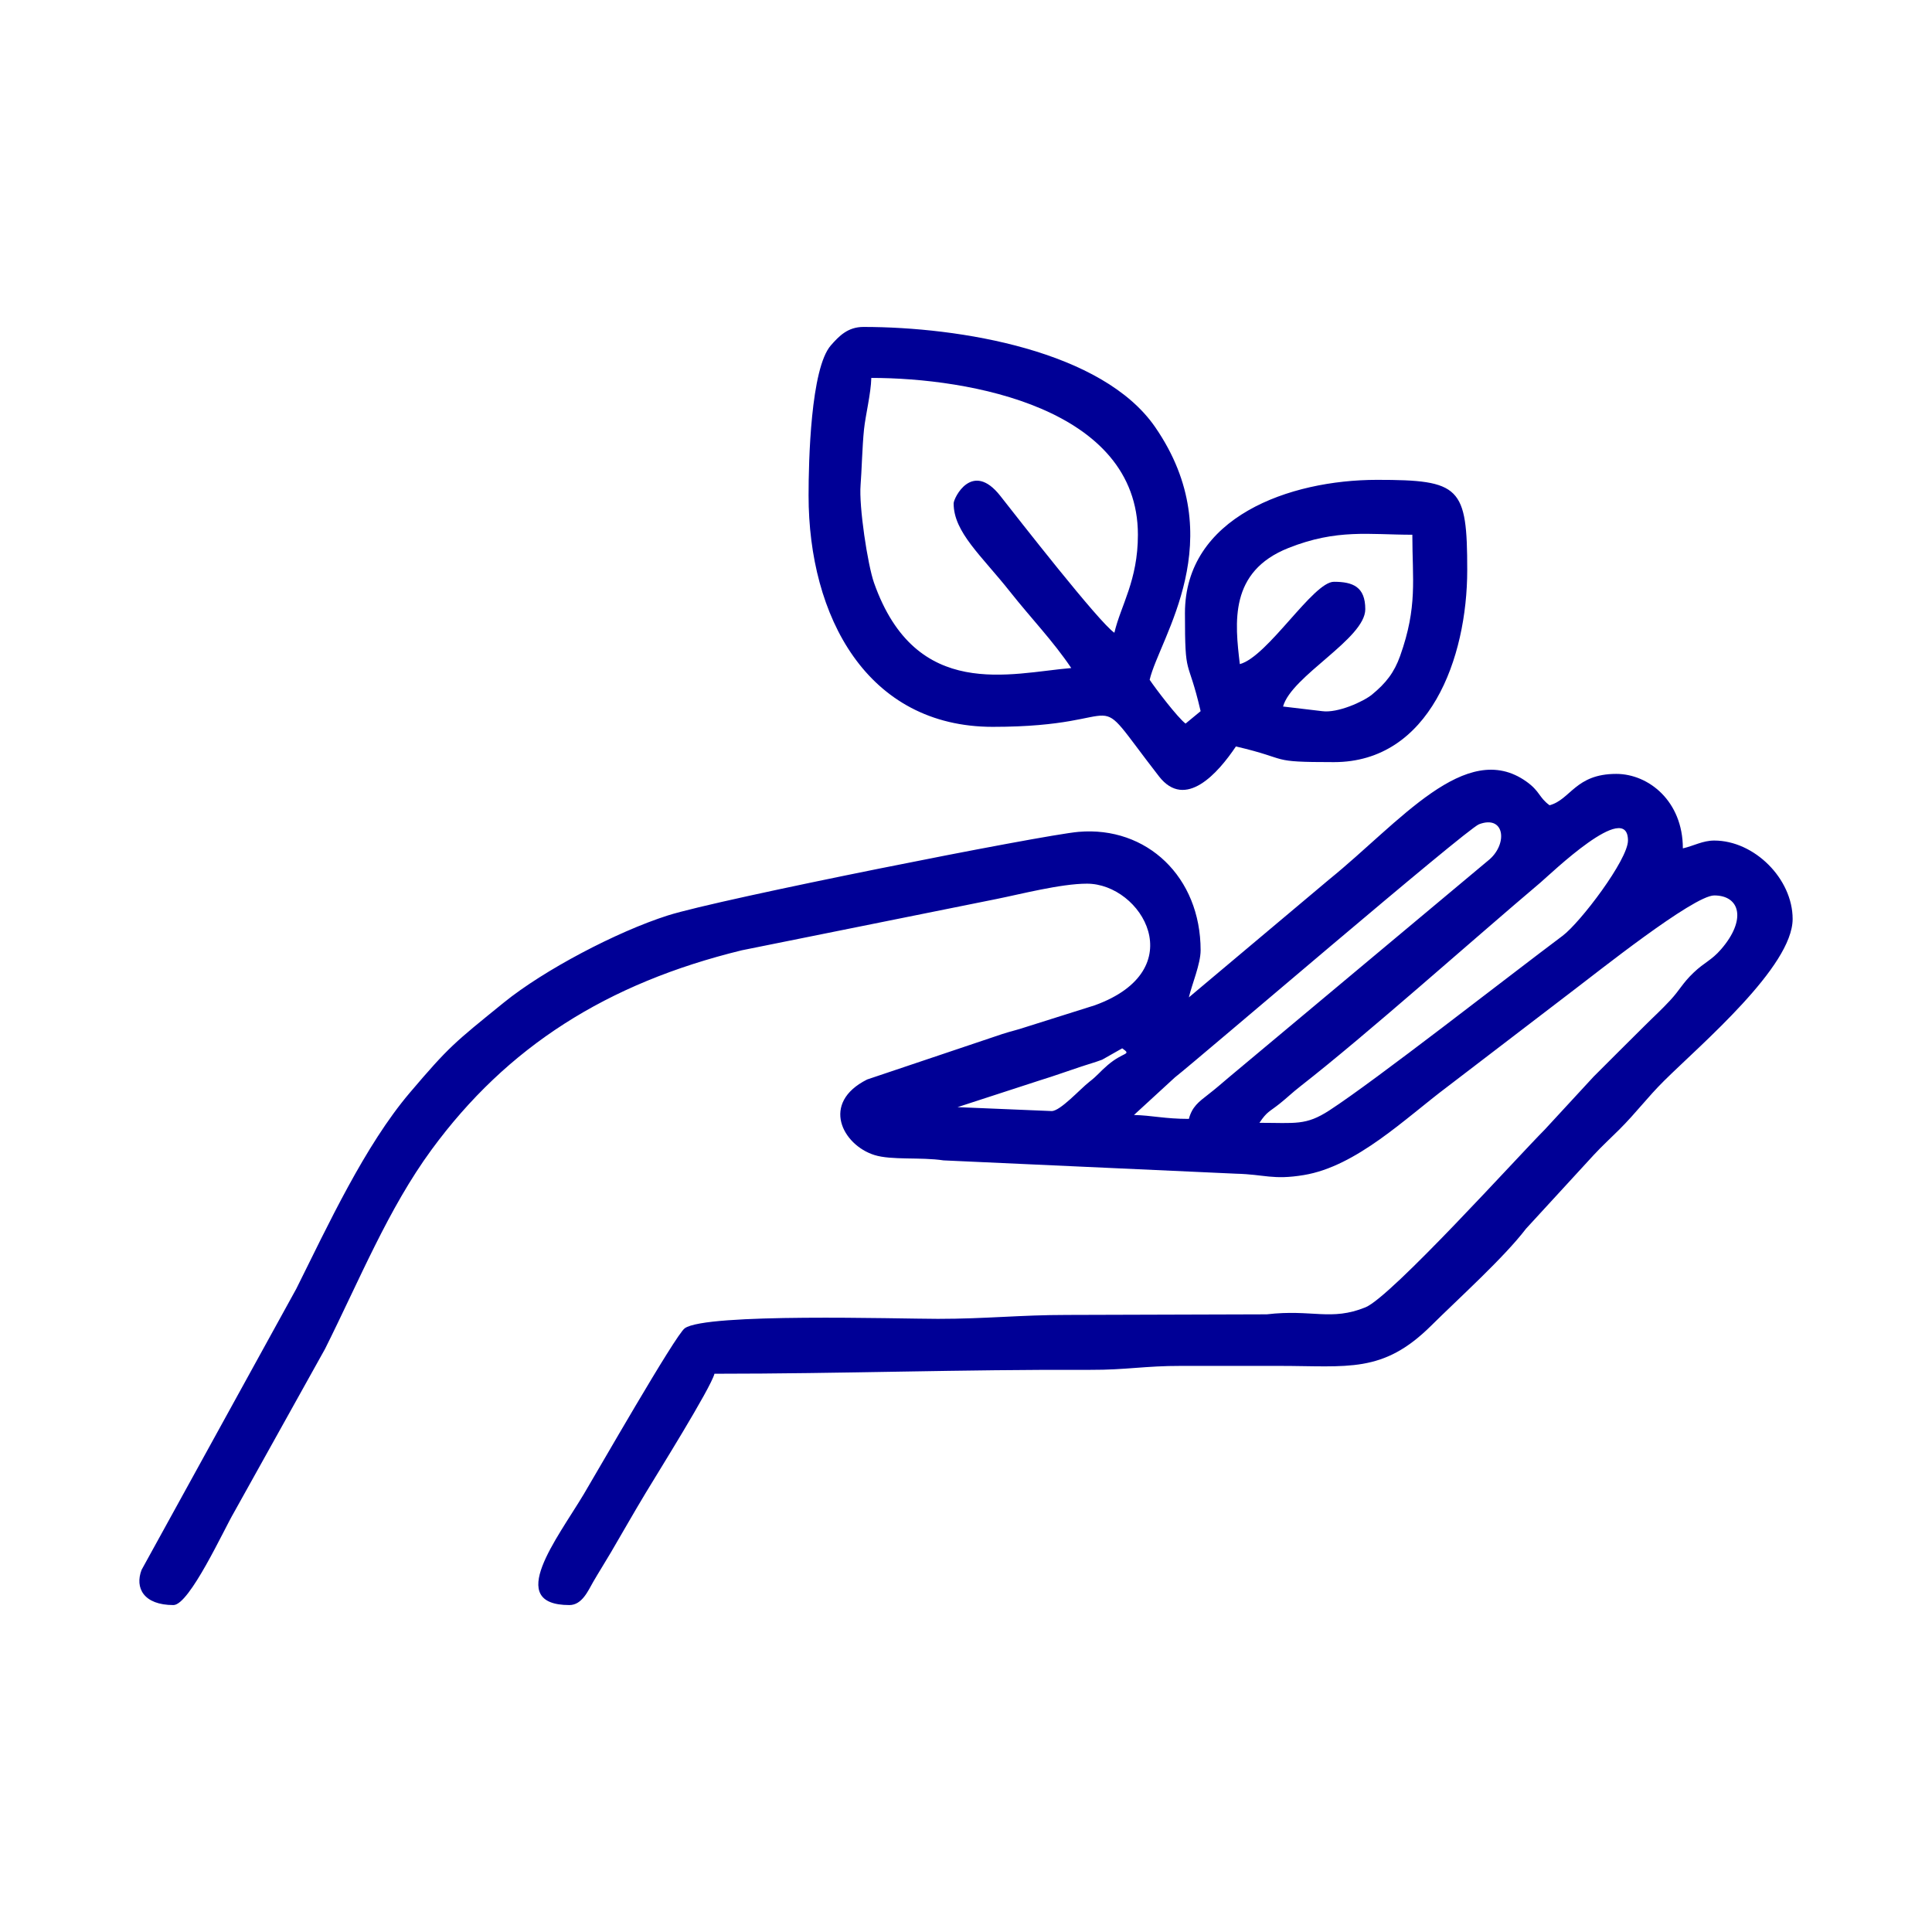
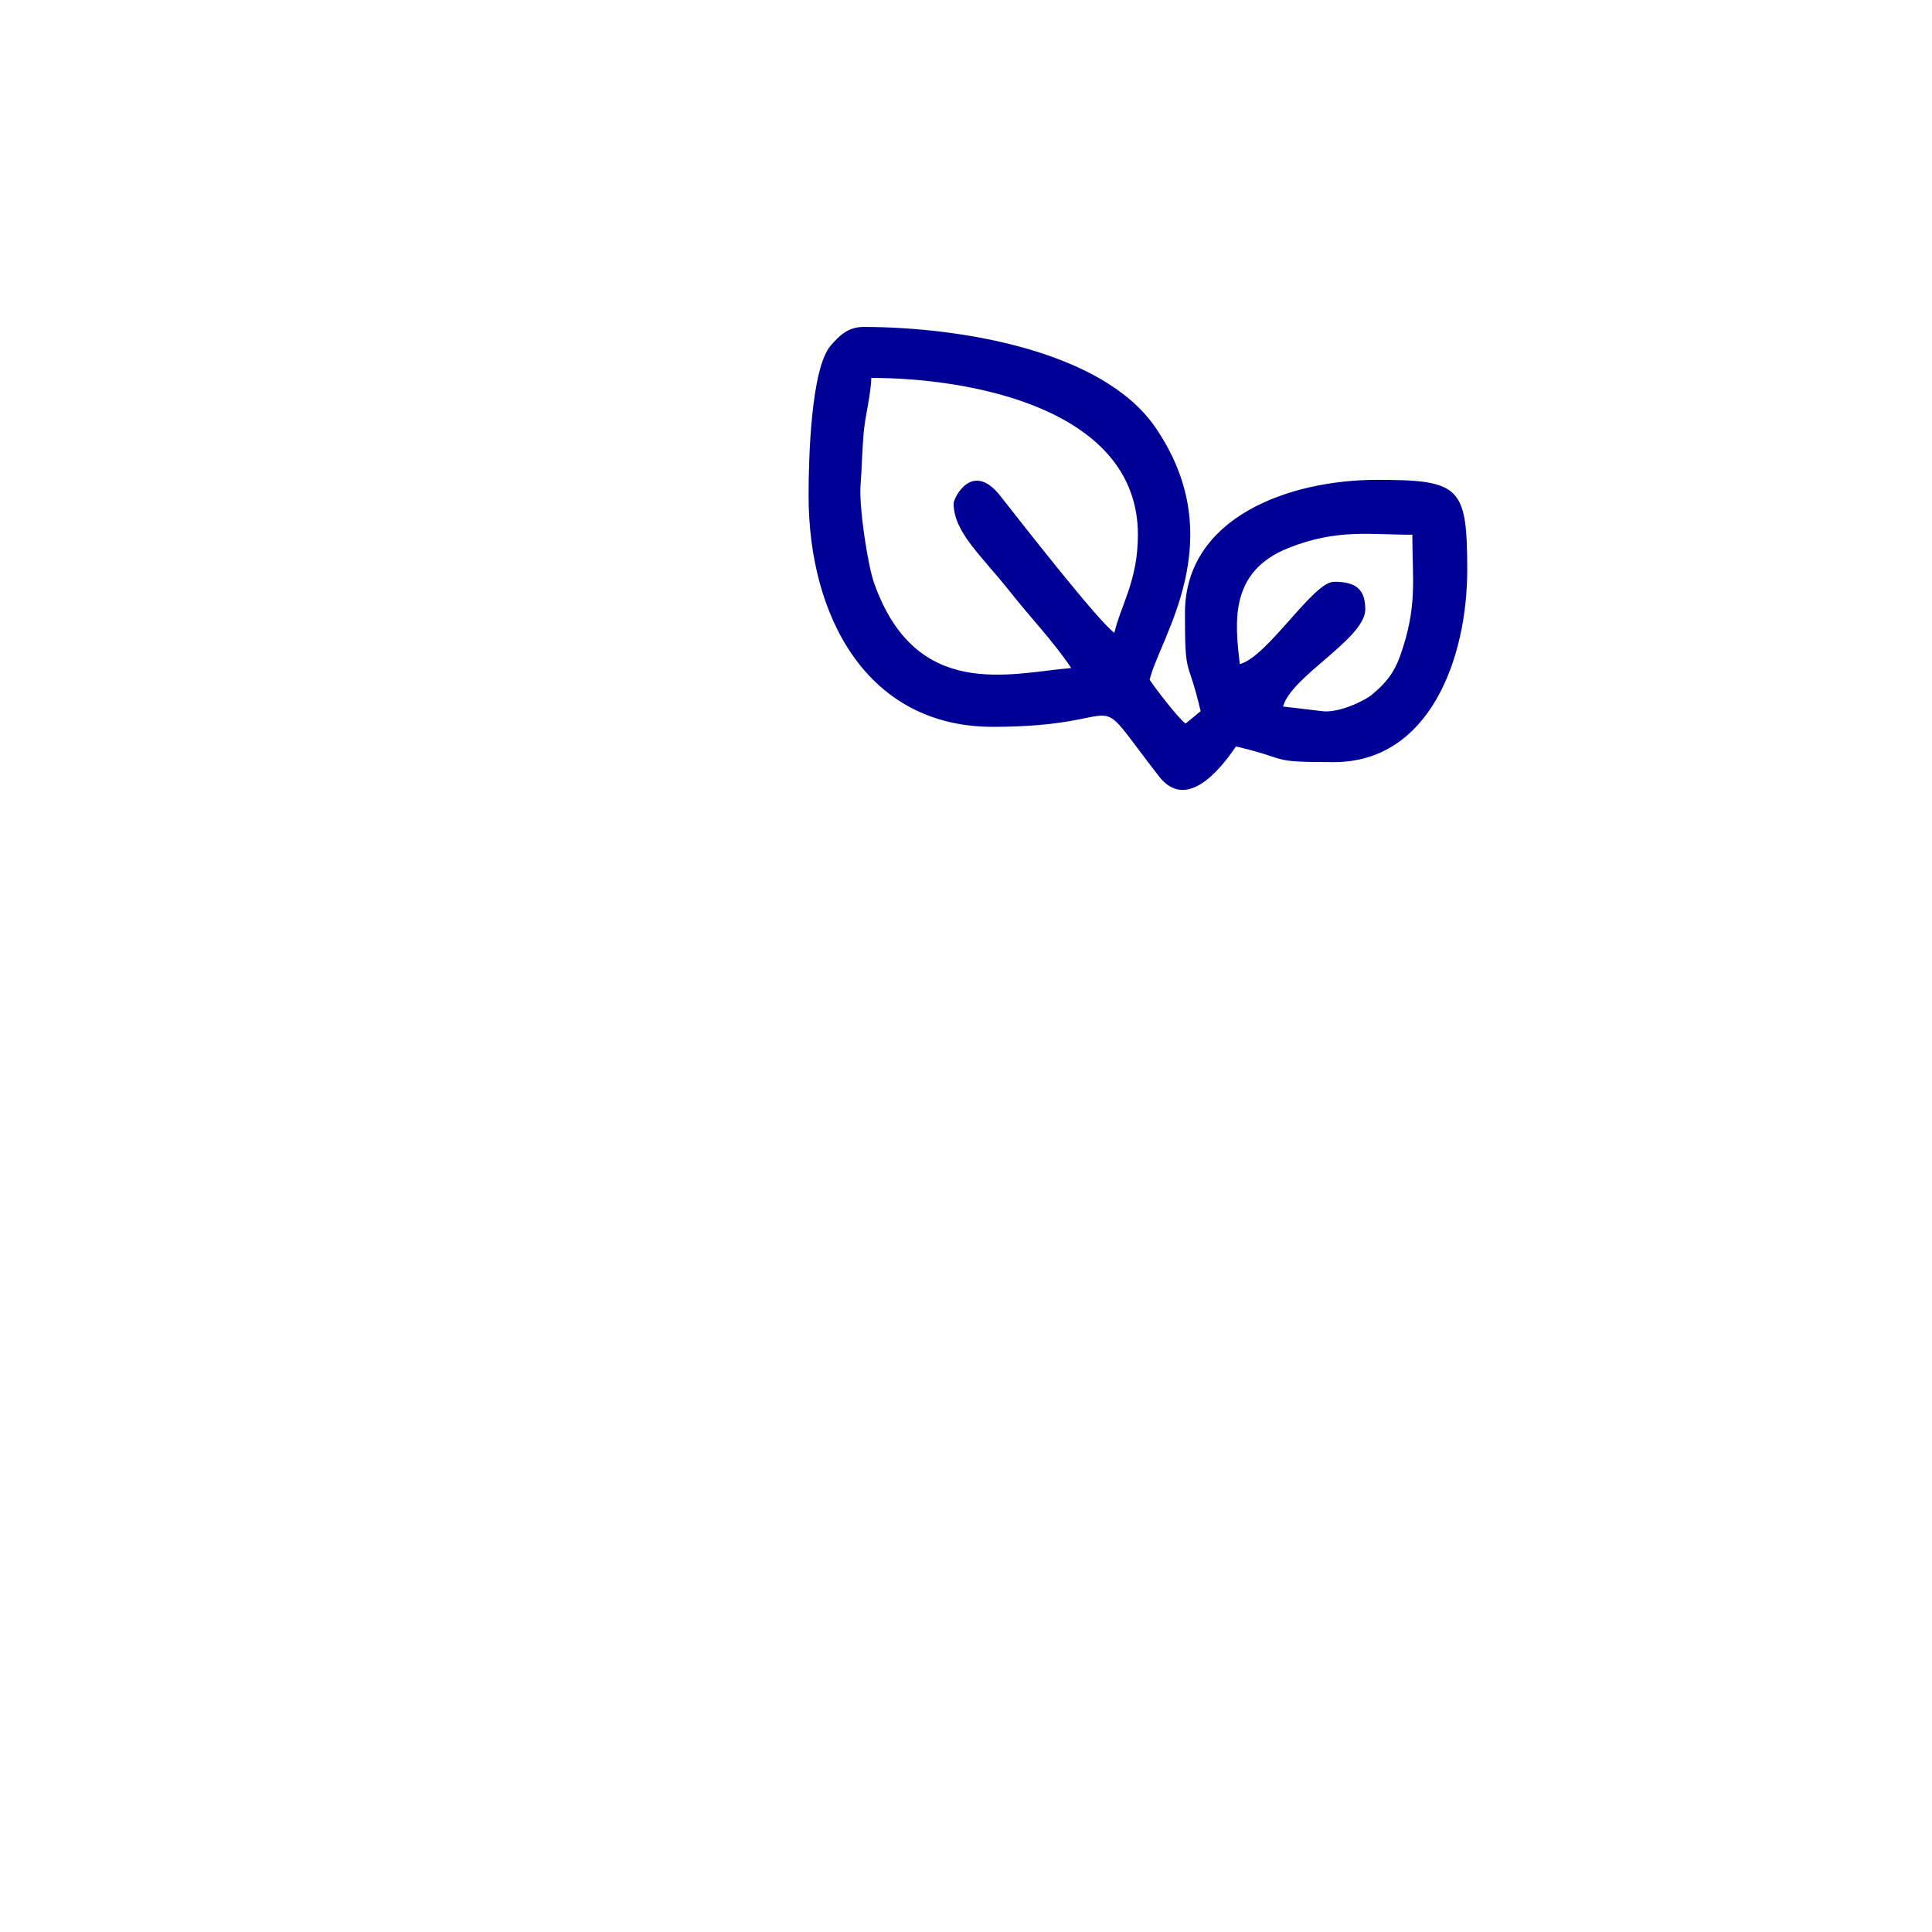
<svg xmlns="http://www.w3.org/2000/svg" xml:space="preserve" width="20mm" height="20mm" version="1.1" style="shape-rendering:geometricPrecision; text-rendering:geometricPrecision; image-rendering:optimizeQuality; fill-rule:evenodd; clip-rule:evenodd" viewBox="0 0 2000 2000">
  <defs>
    <style type="text/css">
   
    .fil0 {fill:#000096}
   
  </style>
  </defs>
  <g id="Layer_x0020_1">
    <g id="_1772742455680">
-       <path class="fil0" d="M1088.66 1150.17l-97.41 -4.06 85.75 -27.9c15.34,-4.69 26.5,-8.91 42.6,-14.21 8.43,-2.78 13.7,-4.16 21.38,-7.03l20.73 -11.74c10.17,7.27 1.86,2.94 -15.08,17.39 -8.11,6.92 -9.99,10.34 -19.1,17.42 -9.32,7.25 -29.84,30.13 -38.87,30.13zm215.1 12.17c7.94,-11.85 10.08,-11.16 20.85,-19.74 8.81,-7.03 11.98,-10.6 22.08,-18.5 68.75,-53.71 175.76,-149.39 248.07,-210.55 10.41,-8.8 90.51,-86.32 90.51,-43.42 0,19.76 -49.18,84.76 -67.74,98.66 -57.5,43.03 -193.36,149.5 -241.39,180.7 -24.43,15.87 -35.01,12.85 -72.38,12.85zm-73.05 -4.06c-24.91,0 -38.41,-3.65 -56.82,-4.05l42.31 -38.86c25.5,-20.04 301.83,-257.13 314.84,-262.08 26,-9.89 30.15,19.05 11.21,36.1l-269.7 225.51c-9.36,7.87 -12.44,10.81 -22.18,18.4 -9.35,7.28 -16.29,12.34 -19.66,24.98zm0 -125.81c3.11,-13.36 12.17,-34.59 12.17,-48.7 0,-75.98 -55.72,-128.72 -126.41,-122.63 -37.61,3.24 -371.67,69.52 -425.12,86.53 -52.88,16.84 -128.43,56.62 -169.67,90.08 -51.6,41.85 -56.6,45.39 -97.39,93.36 -46.62,54.84 -84.81,137.31 -117.58,203.05l-160.12 290.9c-7.27,18.9 2.25,36.49 32.95,36.49 16.59,0 52.47,-78.61 62.58,-95.71l94.35 -169.45c35.83,-71.66 65.5,-145.18 110.3,-206.27 78.04,-106.41 181.21,-172.23 321.21,-206.4l263.52 -53.06c24.66,-4.93 66.69,-15.89 93.69,-15.89 56.82,0 109.53,89.14 8.18,125.88l-70.96 22.38c-10,3.37 -15.04,4.22 -25.03,7.45l-139.7 46.99c-48.54,24.29 -25.41,67.85 7.49,78.2 17.69,5.57 47.98,1.98 71.56,5.55l302.79 13.78c29.89,0.73 38.04,6.72 70.19,1.41 54.65,-9.03 105.4,-59.01 148.28,-91.18l133.36 -102.03c19.9,-14.94 121.67,-96.25 143.21,-96.25 26.72,0 33.67,25.08 7.07,55.77 -10.08,11.63 -17.17,13.37 -28.52,24.24 -11.56,11.06 -13.93,17.54 -24.16,28.6 -9.01,9.74 -16.91,16.81 -26.43,26.33 -18.55,18.55 -34.44,34.09 -52.85,52.68l-50.64 54.87c-26.9,26.9 -158.72,172.98 -185.48,183.87 -35.77,14.56 -55.23,1.77 -102.23,7.28l-206.43 0.62c-48.89,-0.01 -83.76,4.06 -133.93,4.06 -40.58,0 -240.14,-6.24 -262.14,9.78 -9.66,7.03 -90.86,148.91 -104.41,171.57 -27.71,46.32 -82.1,114.93 -14.95,114.93 13.17,0 19.44,-15.03 24.65,-24.05 5.63,-9.74 11.72,-19.27 18.28,-30.43 13.23,-22.51 22.58,-39.26 35.94,-61.46 12.26,-20.4 67.24,-108.32 71.29,-123.52 131.89,0 254.96,-4.55 389.64,-4.04 36.22,0.13 56.36,-4.16 93.33,-4.08 33.82,0.08 67.65,0 101.47,0 71.45,0 107.32,8.07 157.35,-41.52 29.04,-28.78 75.43,-70.51 98.34,-100.53l69.95 -76.15c9,-9.72 16.92,-16.83 26.44,-26.32 18.03,-17.98 28.88,-33.12 46.66,-50.75 38.25,-37.9 132.93,-118.01 132.93,-167.4 0,-41.57 -39.61,-81.17 -81.17,-81.17 -11.85,0 -21.05,5.45 -32.47,8.11 0,-48.75 -35.3,-77.11 -69,-77.11 -42.31,0 -47.16,26.64 -68.99,32.47 -11.24,-8.24 -9.85,-14.51 -24.1,-24.61 -62.62,-44.38 -131.2,42.41 -203.75,101.15l-145.54 122.33z" />
      <path class="fil0" d="M1190.12 703.72c10.09,-43.27 85.68,-145.36 5.79,-261.47 -54.57,-79.28 -202.17,-103.8 -302.06,-103.8 -16.16,0 -25.23,9.38 -33.72,19.05 -20.94,23.82 -23.1,120.03 -23.1,155.47 0,124.99 60.3,239.46 190.75,239.46 150.85,0 94.86,-48.04 171.98,51.24 27.29,35.13 61.21,-3.4 79.65,-30.95 58.16,13.55 31.84,16.23 101.47,16.23 99.02,0 137.99,-107.64 137.99,-198.86 0,-86.21 -7.14,-93.35 -93.35,-93.35 -90.78,0 -198.87,38.63 -198.87,137.99 0,69.62 2.68,43.3 16.23,101.46l-15.6 12.87c-8.33,-6.33 -31,-36.15 -37.16,-45.34zm178.58 32.47l-40.48 -4.8c8.63,-31.65 85.12,-70.19 85.12,-100.72 0,-23.13 -12.69,-28.41 -32.46,-28.41 -21.53,0 -68.48,77.51 -97.41,85.23 -5.09,-42.89 -11.21,-95.75 50.27,-120.19 50.4,-20.04 83.67,-13.74 128.31,-13.74 0,46.49 5.55,74.28 -12.61,125.38 -6.2,17.44 -14.86,28.31 -29.02,39.98 -8.92,7.35 -35.65,19.49 -51.72,17.27zm-381.5 -215.1c0,29.94 28.83,54.07 58.53,91.63 21.31,26.95 44.78,51.28 63.22,78.83 -62.57,5.21 -160.66,34.78 -204.12,-88.09 -6.64,-18.77 -15.81,-79.3 -13.95,-101.53 1.1,-13.1 1.71,-39.85 3.54,-57.39 1.54,-14.79 7.18,-37.18 7.55,-53.32 101.63,0 275.98,31.16 275.98,162.34 0,47.47 -17.74,73.09 -24.35,101.46 -15.83,-10.6 -99.98,-118.66 -118.09,-141.68 -29.18,-37.12 -48.31,2.31 -48.31,7.75z" />
    </g>
  </g>
</svg>